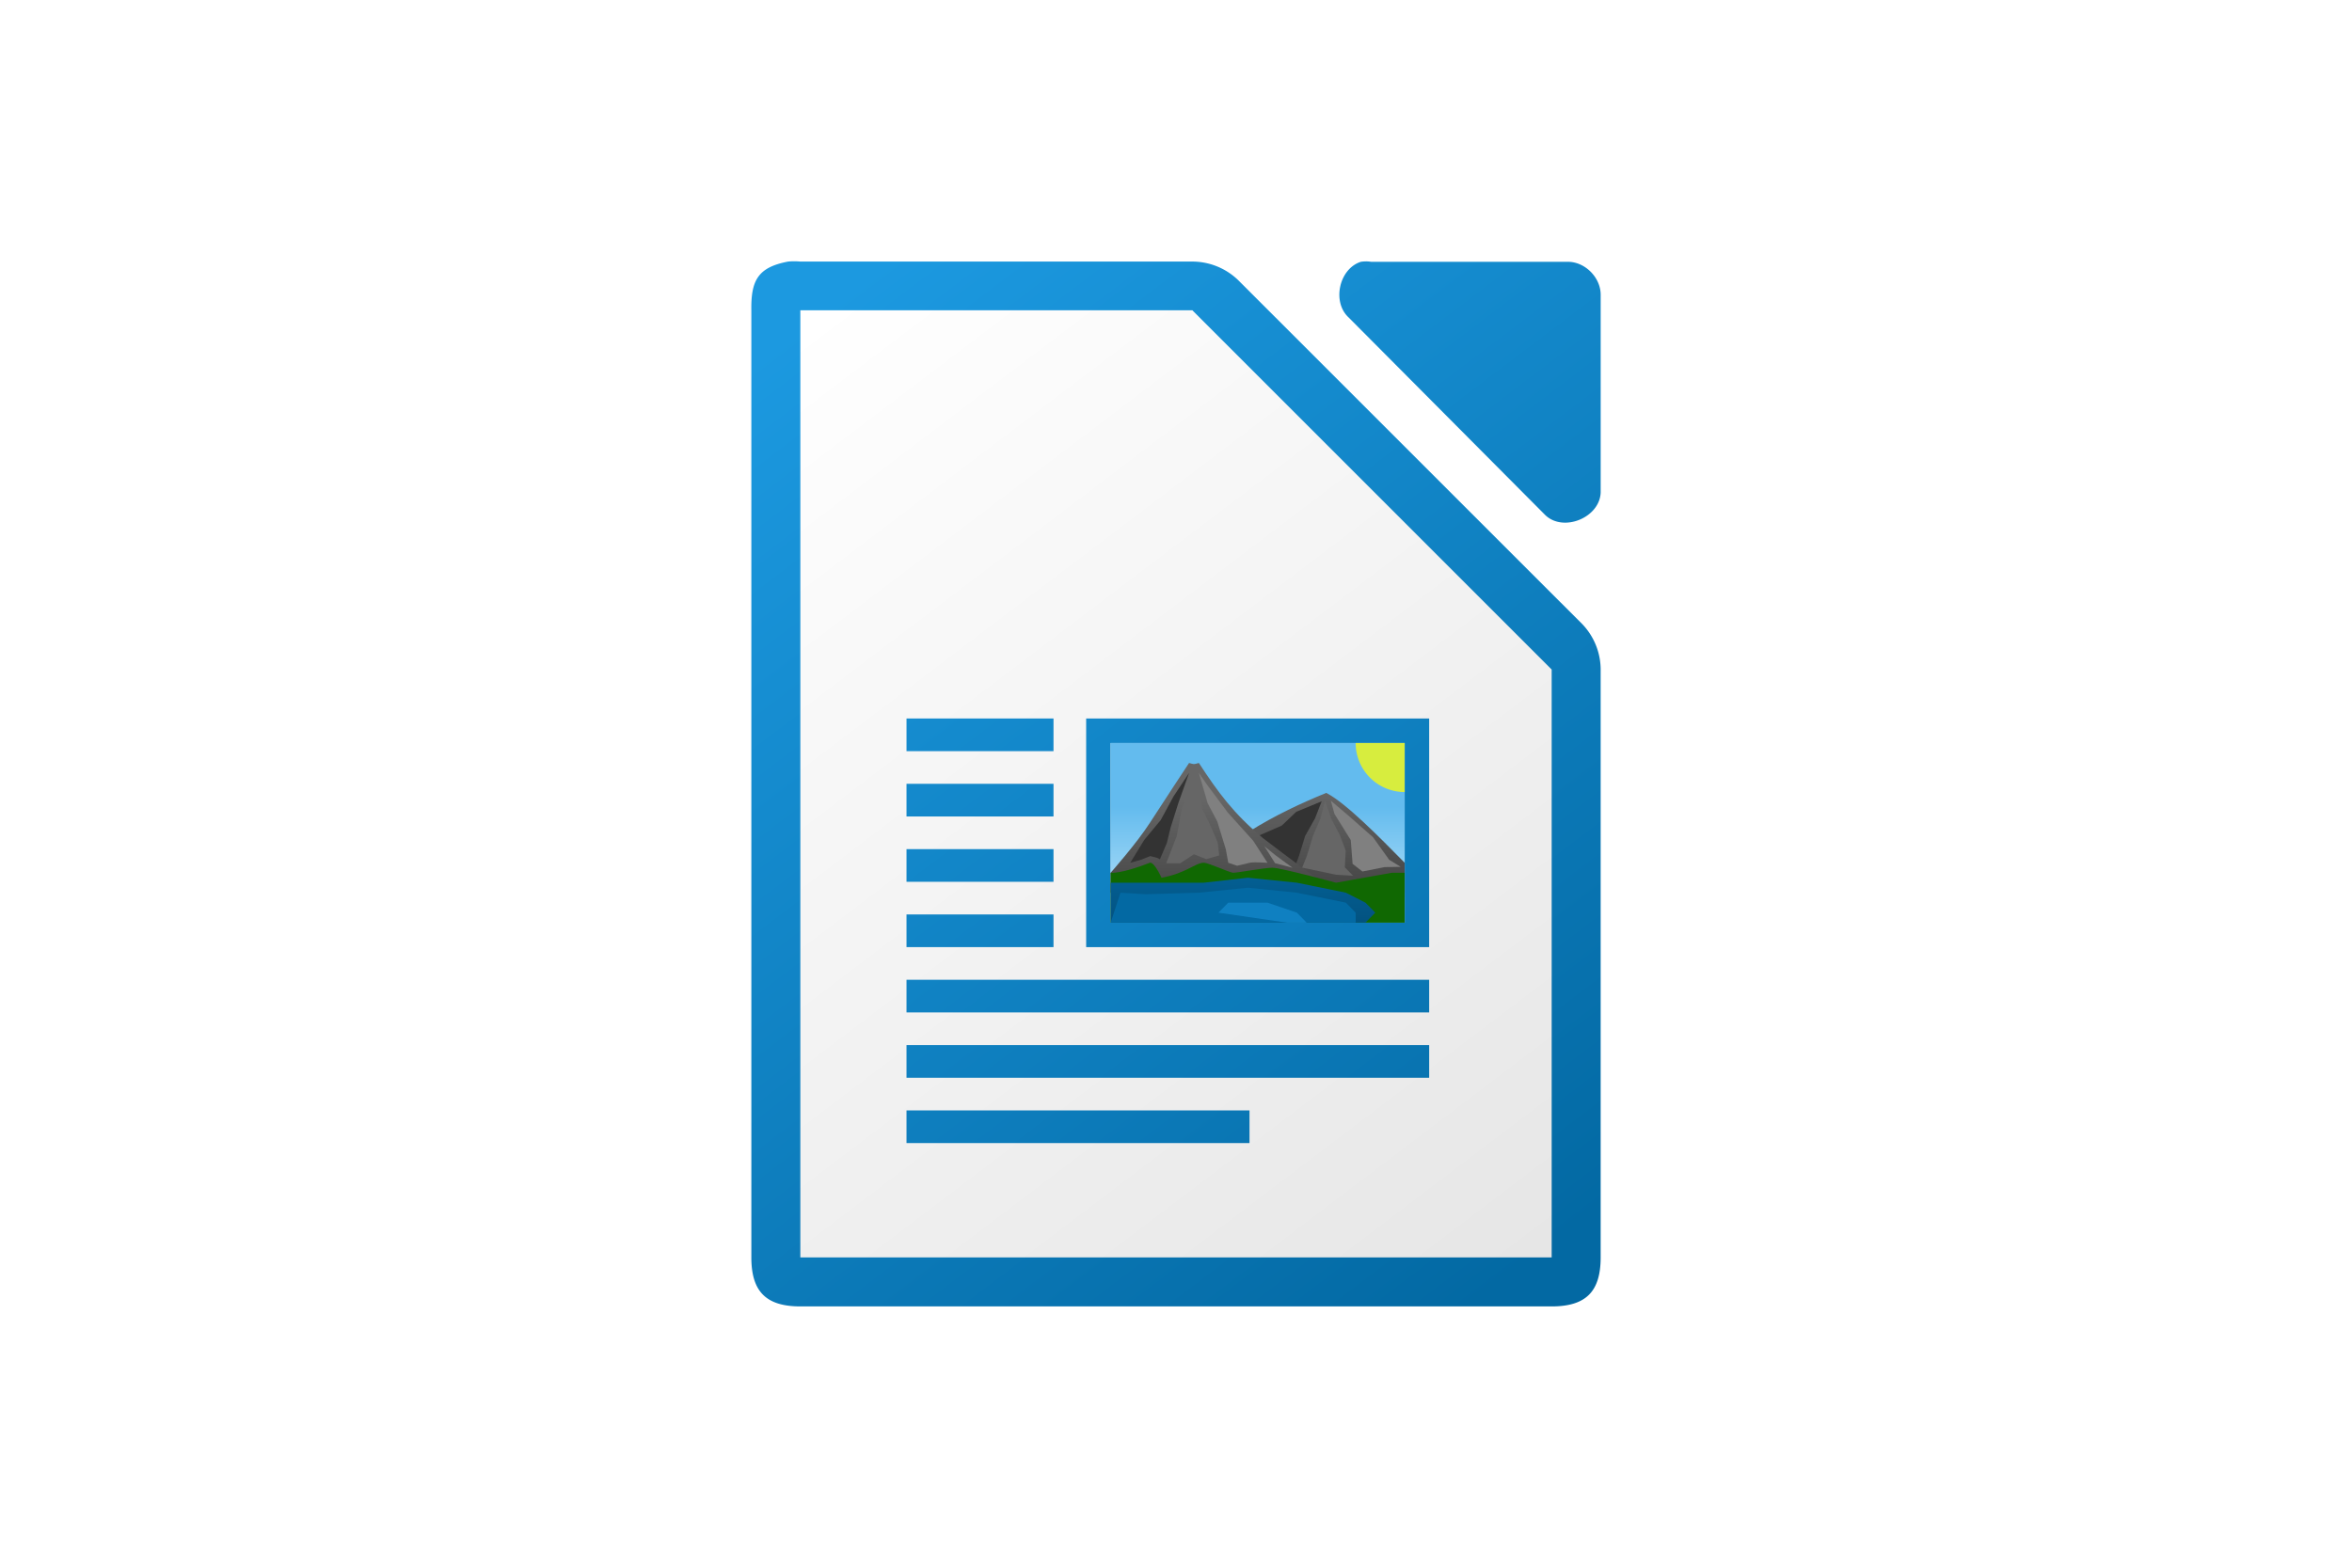
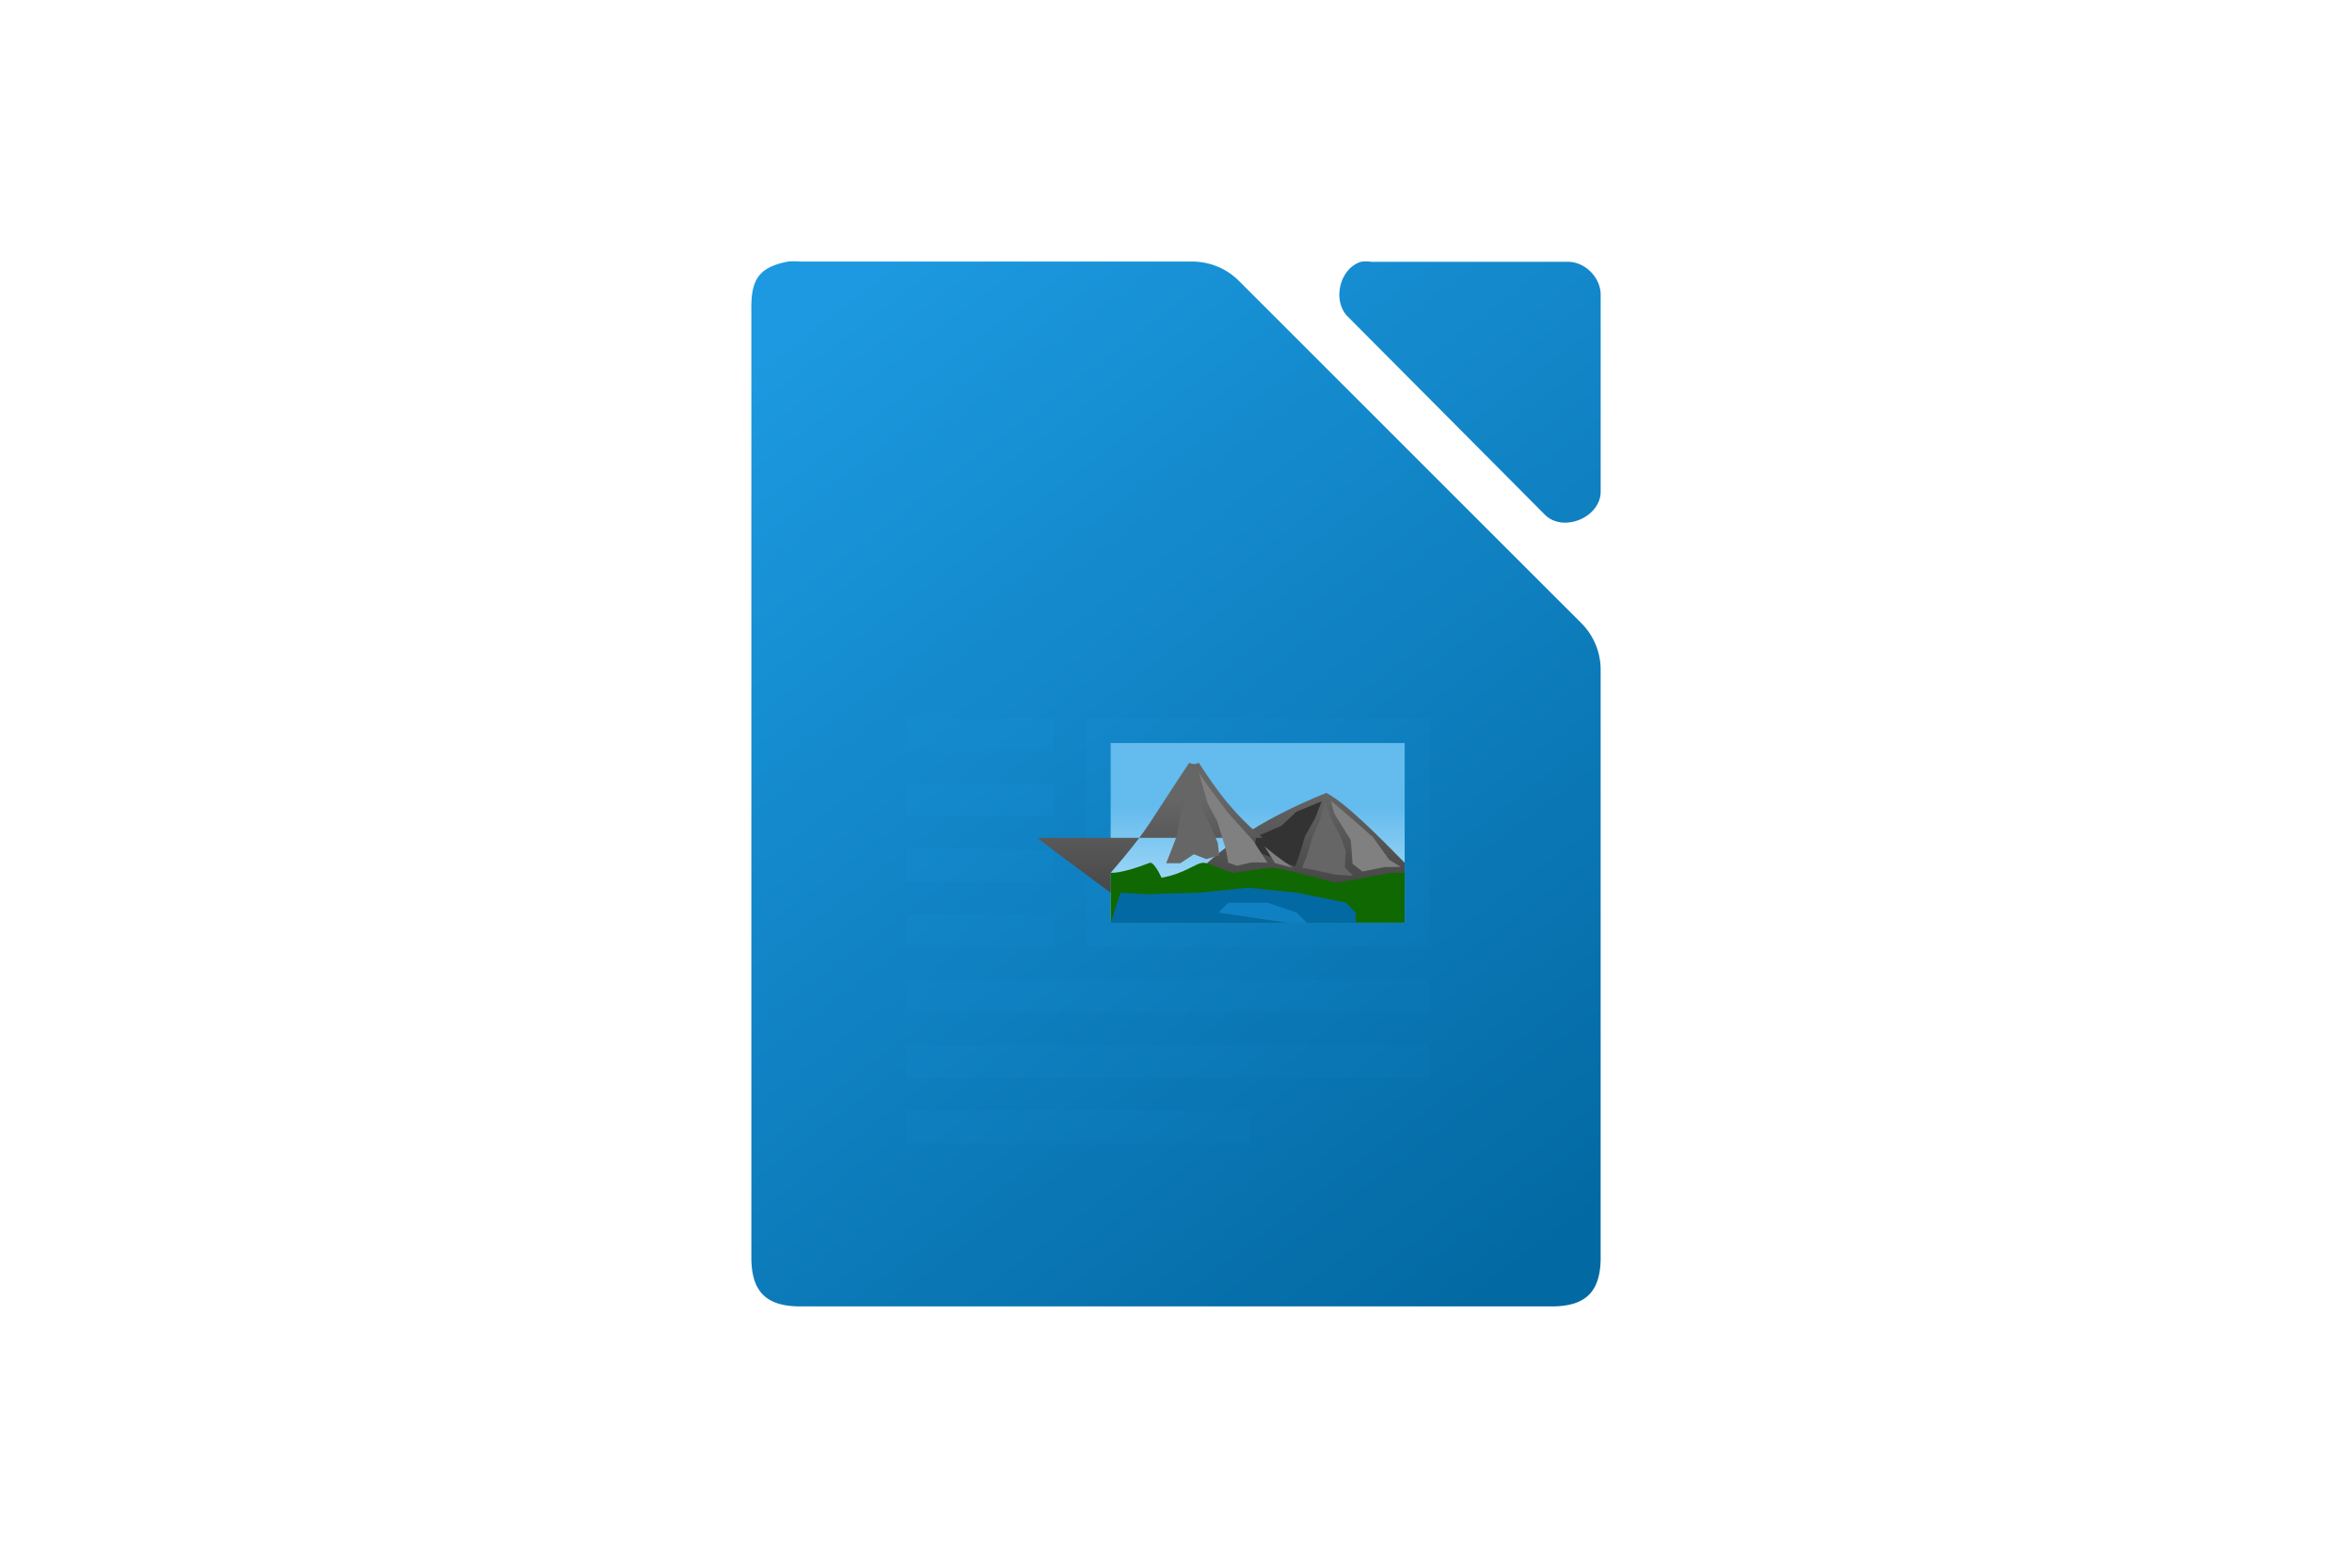
<svg xmlns="http://www.w3.org/2000/svg" xmlns:xlink="http://www.w3.org/1999/xlink" height="800" width="1200" viewBox="-15.6 -32 135.201 192">
  <linearGradient id="a">
    <stop stop-color="#666" offset="0" />
    <stop stop-color="#333" offset="1" />
  </linearGradient>
  <linearGradient id="b">
    <stop stop-color="#0369a3" offset="0" />
    <stop stop-color="#1c99e0" offset="1" />
  </linearGradient>
  <linearGradient y2="1099.82" y1="1103.578" x2="441.388" x1="445.695" gradientUnits="userSpaceOnUse" gradientTransform="matrix(0 .791 -1.28 0 1487.6 -282.014)" id="k">
    <stop stop-color="#e9b913" offset="0" />
    <stop stop-color="#ff0" offset="1" />
  </linearGradient>
  <linearGradient y2="1178" y1="1173" x2="0" gradientUnits="userSpaceOnUse" gradientTransform="matrix(4.2 0 0 3.911 -1404.94 -4517.054)" id="j">
    <stop stop-color="#0369a3" offset="0" />
    <stop stop-color="#023f62" offset="1" />
  </linearGradient>
  <linearGradient y2="-635.549" y1="-629.669" x2="0" gradientUnits="userSpaceOnUse" gradientTransform="matrix(1.2 0 0 1.222 -293.192 858.553)" id="i">
    <stop stop-color="#18a303" offset="0" />
    <stop stop-color="#106802" offset="1" />
  </linearGradient>
  <linearGradient y2="1178" y1="1173" xlink:href="#a" x2="0" gradientUnits="userSpaceOnUse" gradientTransform="matrix(4.2 0 0 3.911 -1404.94 -4521.944)" id="h" />
  <linearGradient y2="1178" y1="1173" xlink:href="#a" x2="0" gradientUnits="userSpaceOnUse" gradientTransform="matrix(-4.2 0 0 3.911 1528.94 -4523.164)" id="g" />
  <linearGradient y2="-578.638" y1="-581.638" x2="0" gradientUnits="userSpaceOnUse" gradientTransform="matrix(4.5 0 0 3.667 -954.977 2199.656)" id="f">
    <stop stop-color="#63bbee" offset="0" />
    <stop stop-color="#aadcf7" offset="1" />
  </linearGradient>
  <linearGradient gradientTransform="translate(-12)" y2="14" y1="130" xlink:href="#b" x2="20.001" x1="108.001" gradientUnits="userSpaceOnUse" id="e" />
  <linearGradient gradientTransform="translate(-12)" y2="6" y1="122" x2="20.001" x1="108.001" gradientUnits="userSpaceOnUse" id="d">
    <stop stop-color="#e6e6e6" offset="0" />
    <stop stop-color="#fff" offset="1" />
  </linearGradient>
  <linearGradient y2="977.117" y1="991.621" xlink:href="#b" x2="111.75" x1="122.75" gradientUnits="userSpaceOnUse" gradientTransform="matrix(8 0 0 7.998 -885.967 -7808.767)" id="c" />
  <path fill="url(#c)" d="M5.253 0c-.25 0-.5.011-.75.035-3.667.7-4.565 2.266-4.5 5.998v115.969c0 4.187 1.812 5.998 6 5.998h91.998c4.189 0 5.998-1.81 5.998-5.998V50.184a8.097 8.097 0 00-2.25-5.748L59.59 2.286a8.101 8.101 0 00-5.75-2.25H6.003A7.228 7.228 0 005.253 0zm70.01.014c-.21 0-.42.017-.627.049-2.662.852-3.558 4.904-1.506 6.81l24.096 24.22c2.226 2.122 6.658.307 6.775-2.775V4.098c0-2.114-1.913-4.035-4.015-4.035H75.892a4.14 4.14 0 00-.629-.05z" />
-   <path fill="url(#d)" d="M6.001 6v116h92V50l-44-44z" />
  <path fill="url(#e)" d="M19.001 55.996v4h18v-4zM41 55.998v28h42v-28zM44.001 59h36v22h-36zm-25 4.996v4h18v-4zm0 8v4h18v-4zm0 8v4h18v-4zm0 8v4h64v-4zm0 8v4h64v-4zm0 8v4h42v-4z" />
  <path fill="url(#f)" d="M44.001 58.999h36v22H44z" />
  <path fill="url(#g)" d="M70.4 65.11c2.4 1.222 6.572 5.478 9.6 8.555v3.667H52.4c4.801-6.111 12-9.778 18-12.222z" />
  <path fill="#333" d="M61.588 72.214l.21-1.726 3.152-1.373 1.772-1.687 3.116-1.287-.813 2.085-1.215 2.168-.723 2.355-.5 1.358z" />
-   <path fill="url(#h)" d="M62.6 70.61c-3.591-3.036-5.399-5.5-7.799-9.167-.702.216-.675.134-1.2 0 0 0-3.21 4.858-4.8 7.333-1.59 2.476-4.8 6.111-4.8 6.111v2.445h27.598s-6.593-4.851-8.998-6.722z" />
+   <path fill="url(#h)" d="M62.6 70.61c-3.591-3.036-5.399-5.5-7.799-9.167-.702.216-.675.134-1.2 0 0 0-3.21 4.858-4.8 7.333-1.59 2.476-4.8 6.111-4.8 6.111v2.445s-6.593-4.851-8.998-6.722z" />
  <path fill="url(#i)" d="M80 74.888h-1.546L71.6 76.11s-6.772-1.834-7.791-1.834c-1 0-4.209.612-4.81.612-.42 0-2.999-1.223-3.609-1.223-1.006 0-2.165 1.299-5.165 1.834 0 0-.862-1.948-1.425-1.834-3.6 1.413-4.8 1.222-4.8 1.222V81h35.998L80 74.888z" />
-   <path fill="url(#j)" d="M44.001 76.11v4.889h31.2l1.2-1.223-1.2-1.222-2.4-1.222-6-1.222-6-.611-5.4.61h-11.4z" />
-   <path fill="#333" d="M46.401 73.665l1.71-2.795 2.026-2.443 1.548-2.87 1.916-2.892-1.3 3.652-.953 3.007-.46 1.898-.86 2.021c-.346-.257-.784-.266-1.178-.397l-1.127.45z" />
  <path fill="gray" d="M63.2 73.665l-1.746-2.697-3.099-3.441-2.563-3.433-.99-1.429 1.073 3.71 1.178 2.225 1.044 3.398.304 1.667 1.079.368 1.648-.389c.693-.07 1.385.013 2.073.021z" />
  <path fill="#666" d="M50.803 73.72l1.29-3.32.63-3.425.91-2.115.568-2.195.789 2.258.224 2.157.954 1.921.946 2.207.176 1.56-1.588.453-1.51-.599-1.667 1.102h-1.722v-.01z" />
  <path fill="gray" d="M66.27 74.279l-2.102-1.543-1.343-1.091 1.304 2.07z" />
  <path fill="#666" d="M68.03 72.807l.742-2.433.91-2.115.569-2.194.788 2.258 1.012 1.927.729 1.921-.104 2.055 1.002 1.024-2.063-.114-4.162-.877.578-1.452z" />
  <path fill="gray" d="M79.513 74.162l-1.41-.864-1.973-2.754-2.901-2.554-2.266-1.925.437 1.609 2.002 3.217.22 2.902 1.204.942 2.7-.535 1.987-.038z" />
  <path fill="#0369a3" d="M45.201 77.332l-1.2 3.667h30v-1.223l-1.2-1.222-6-1.222-6-.611-6 .61-6.494.183z" />
  <path opacity=".5" fill="#1c99e0" d="M57.201 79.776l1.2-1.222h4.8l3.6 1.222L68 81h-2.4z" />
-   <path opacity=".74" fill="url(#k)" d="M80 65.003a6 6 0 01-6-6h6z" />
</svg>